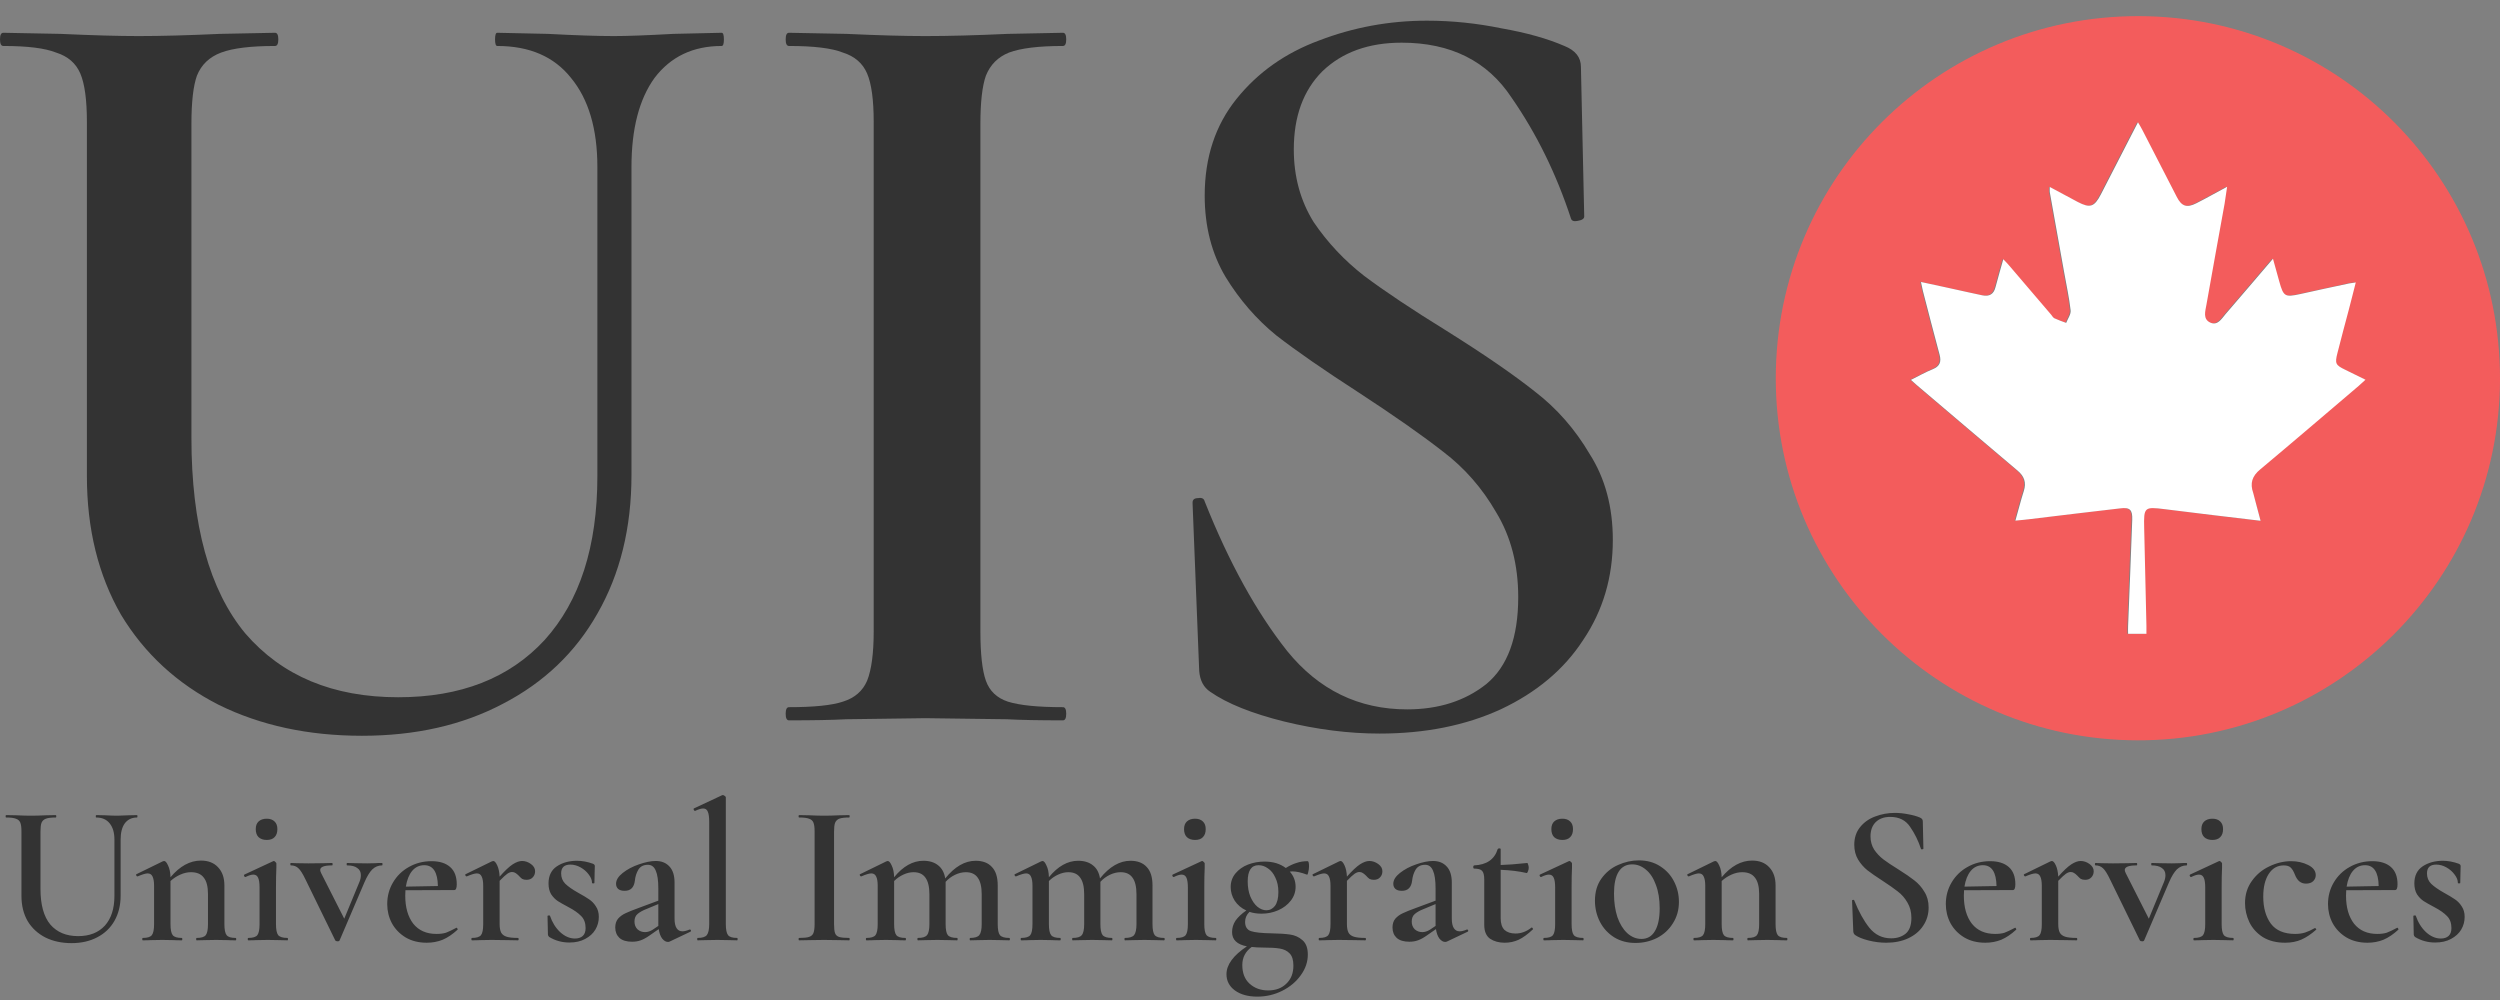
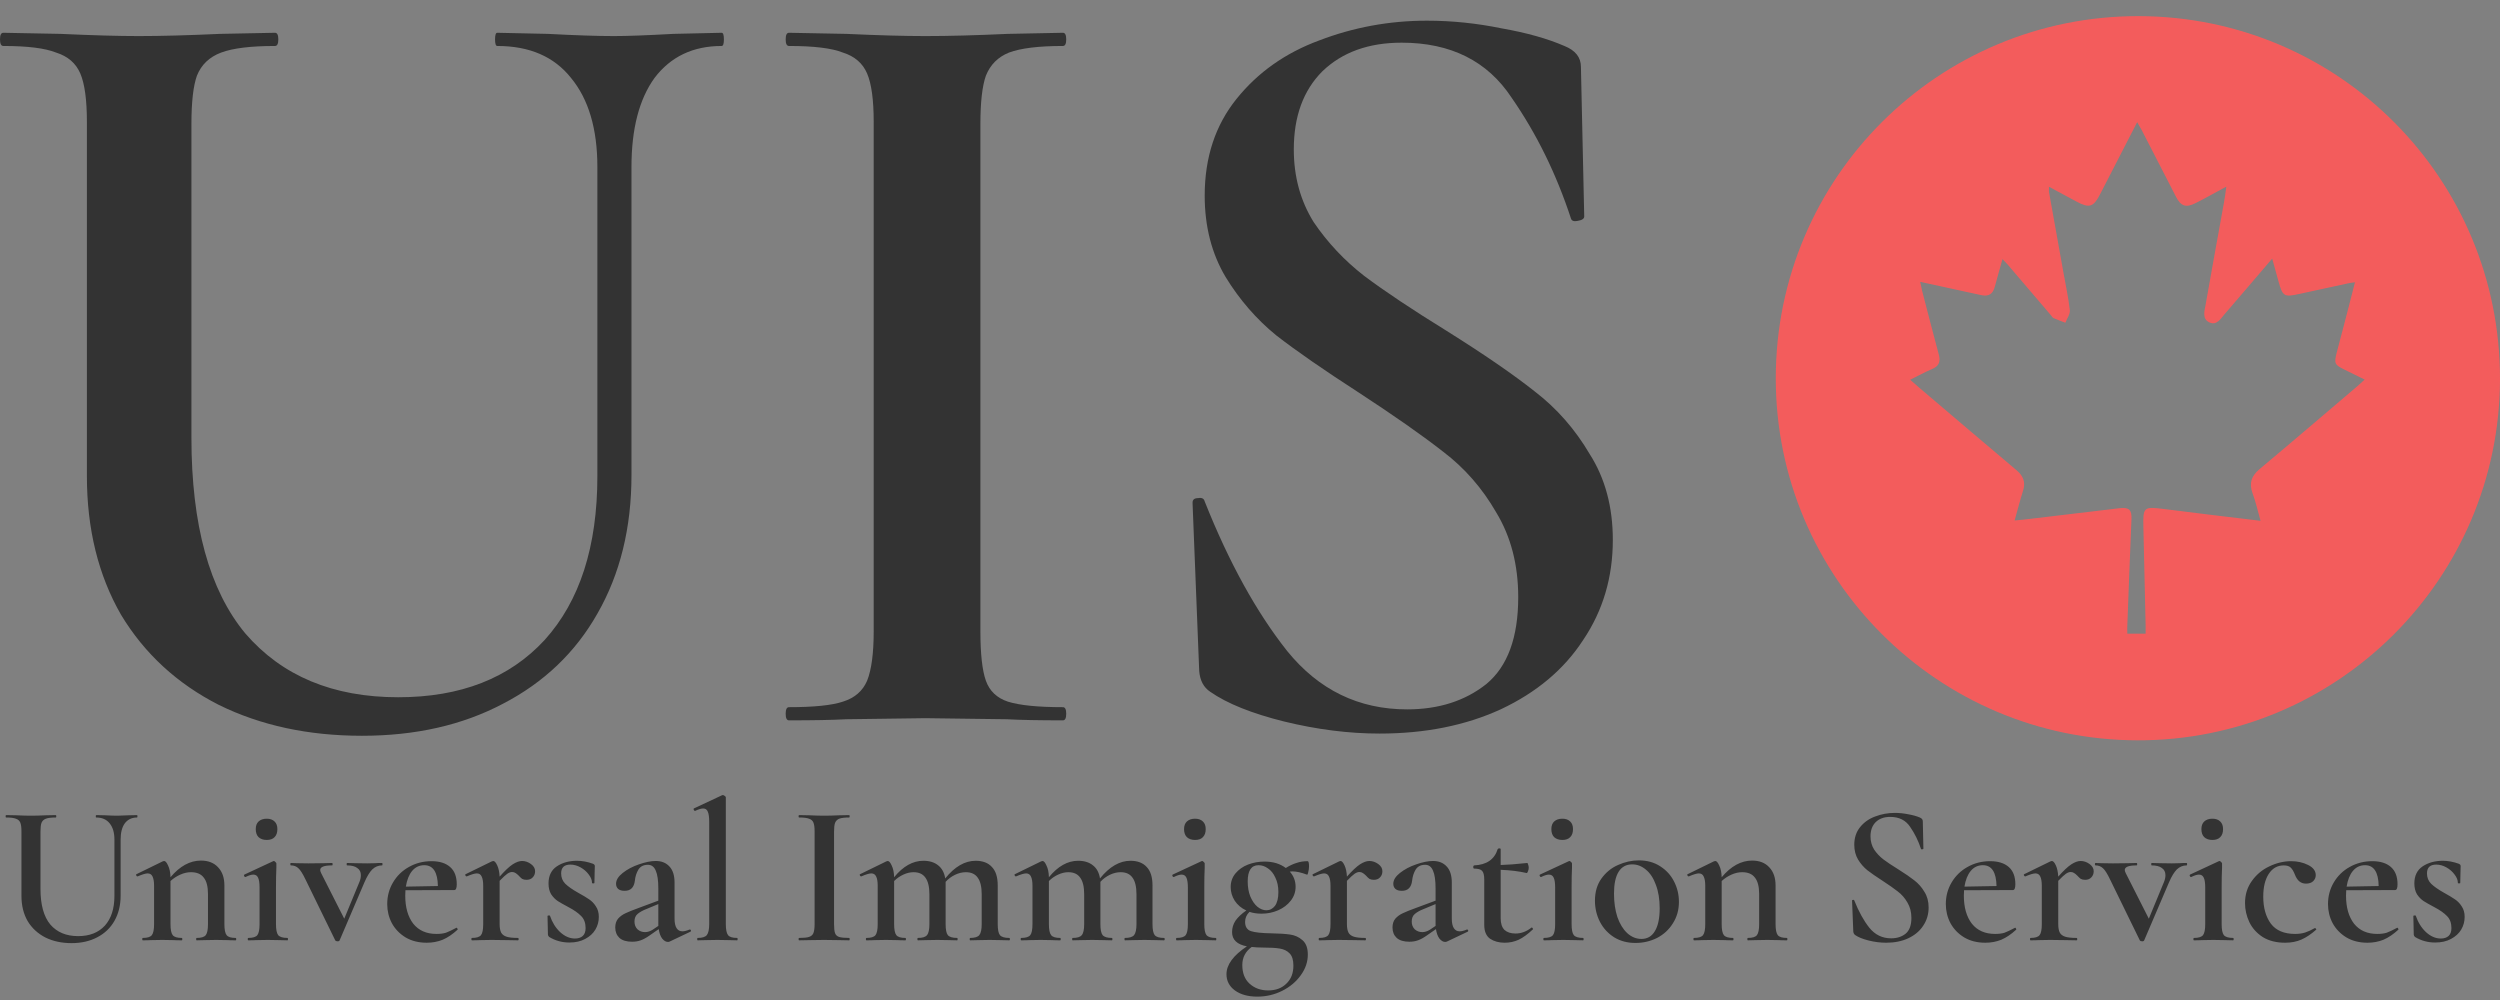
<svg xmlns="http://www.w3.org/2000/svg" width="100" height="40" viewBox="0 0 100 40" fill="none">
  <rect x="0" y="0" width="100" height="40" fill="#808080" stroke="none" />
  <path d="M23.895 6.68C23.895 5.154 23.543 3.966 22.839 3.115C22.164 2.265 21.181 1.839 19.89 1.839C19.832 1.839 19.802 1.751 19.802 1.575C19.802 1.399 19.832 1.311 19.89 1.311L21.915 1.355C23.029 1.414 23.91 1.443 24.555 1.443C25.083 1.443 25.875 1.414 26.931 1.355L28.867 1.311C28.926 1.311 28.956 1.399 28.956 1.575C28.956 1.751 28.926 1.839 28.867 1.839C27.723 1.839 26.829 2.265 26.183 3.115C25.567 3.966 25.259 5.154 25.259 6.68V19.001C25.259 21.114 24.804 22.962 23.895 24.546C23.015 26.101 21.753 27.304 20.11 28.154C18.497 29.005 16.619 29.431 14.478 29.431C12.336 29.431 10.429 29.02 8.757 28.198C7.085 27.348 5.779 26.145 4.841 24.59C3.931 23.006 3.476 21.158 3.476 19.045V4.876C3.476 3.996 3.388 3.35 3.212 2.939C3.036 2.529 2.714 2.25 2.244 2.103C1.804 1.927 1.1 1.839 0.132 1.839C0.044 1.839 0 1.751 0 1.575C0 1.399 0.044 1.311 0.132 1.311L2.42 1.355C3.711 1.414 4.753 1.443 5.545 1.443C6.425 1.443 7.51 1.414 8.801 1.355L11.001 1.311C11.089 1.311 11.133 1.399 11.133 1.575C11.133 1.751 11.089 1.839 11.001 1.839C10.033 1.839 9.314 1.927 8.845 2.103C8.376 2.279 8.053 2.587 7.877 3.027C7.73 3.438 7.657 4.084 7.657 4.964V17.505C7.657 20.996 8.376 23.607 9.813 25.338C11.28 27.04 13.319 27.89 15.93 27.89C18.424 27.89 20.375 27.128 21.783 25.602C23.191 24.047 23.895 21.862 23.895 19.045V6.68Z" fill="#333333" />
  <path d="M39.216 25.25C39.216 26.16 39.29 26.82 39.436 27.23C39.583 27.641 39.876 27.92 40.316 28.066C40.786 28.213 41.519 28.287 42.517 28.287C42.605 28.287 42.649 28.375 42.649 28.55C42.649 28.727 42.605 28.814 42.517 28.814C41.578 28.814 40.83 28.8 40.272 28.77L37.016 28.727L33.848 28.77C33.29 28.8 32.528 28.814 31.559 28.814C31.471 28.814 31.427 28.727 31.427 28.55C31.427 28.375 31.471 28.287 31.559 28.287C32.557 28.287 33.276 28.213 33.716 28.066C34.185 27.92 34.508 27.641 34.684 27.23C34.86 26.79 34.948 26.13 34.948 25.25V4.876C34.948 3.996 34.86 3.35 34.684 2.939C34.508 2.529 34.185 2.25 33.716 2.103C33.276 1.927 32.557 1.839 31.559 1.839C31.471 1.839 31.427 1.751 31.427 1.575C31.427 1.399 31.471 1.311 31.559 1.311L33.848 1.355C35.139 1.414 36.195 1.443 37.016 1.443C37.925 1.443 39.026 1.414 40.316 1.355L42.517 1.311C42.605 1.311 42.649 1.399 42.649 1.575C42.649 1.751 42.605 1.839 42.517 1.839C41.549 1.839 40.83 1.927 40.36 2.103C39.92 2.279 39.612 2.587 39.436 3.027C39.29 3.438 39.216 4.084 39.216 4.964V25.25Z" fill="#333333" />
  <path d="M51.752 5.976C51.752 7.061 52.016 8.029 52.544 8.88C53.101 9.702 53.776 10.42 54.568 11.036C55.39 11.652 56.49 12.386 57.869 13.237C59.365 14.175 60.538 14.982 61.389 15.657C62.269 16.332 63.003 17.168 63.589 18.165C64.206 19.133 64.513 20.277 64.513 21.598C64.513 23.094 64.117 24.429 63.325 25.602C62.563 26.776 61.462 27.7 60.025 28.375C58.617 29.02 57.003 29.343 55.184 29.343C53.952 29.343 52.676 29.181 51.356 28.858C50.065 28.536 49.082 28.14 48.407 27.67C48.144 27.494 47.997 27.216 47.968 26.834L47.703 20.145V20.102C47.703 19.984 47.777 19.925 47.923 19.925C48.07 19.896 48.158 19.94 48.188 20.058C49.156 22.492 50.256 24.487 51.488 26.042C52.749 27.597 54.348 28.375 56.285 28.375C57.546 28.375 58.602 28.037 59.453 27.362C60.304 26.658 60.729 25.5 60.729 23.886C60.729 22.595 60.436 21.466 59.849 20.497C59.291 19.529 58.587 18.723 57.737 18.077C56.915 17.432 55.786 16.64 54.348 15.701C52.94 14.791 51.84 14.029 51.048 13.413C50.256 12.767 49.581 11.99 49.024 11.08C48.466 10.142 48.188 9.056 48.188 7.824C48.188 6.298 48.613 5.008 49.464 3.952C50.314 2.895 51.415 2.118 52.764 1.619C54.143 1.091 55.58 0.827 57.077 0.827C58.074 0.827 59.072 0.93 60.069 1.135C61.066 1.311 61.903 1.546 62.577 1.839C63.017 2.015 63.237 2.294 63.237 2.675L63.369 8.66C63.369 8.748 63.281 8.807 63.105 8.836C62.959 8.865 62.871 8.836 62.841 8.748C62.255 6.959 61.462 5.345 60.465 3.908C59.497 2.441 58.03 1.707 56.065 1.707C54.744 1.707 53.688 2.089 52.896 2.851C52.133 3.614 51.752 4.656 51.752 5.976Z" fill="#333333" />
  <path d="M85.506 29.613C77.508 29.601 71.019 23.099 71.031 15.113C71.044 7.096 77.546 0.626 85.564 0.645C93.568 0.67 100.013 7.153 100 15.171C99.981 23.156 93.486 29.626 85.506 29.613ZM90.422 20.832C90.308 20.424 90.225 20.061 90.098 19.717C89.957 19.323 90.059 19.036 90.378 18.768C91.696 17.667 93.001 16.546 94.313 15.432C94.396 15.361 94.479 15.285 94.587 15.183C94.288 15.037 94.033 14.909 93.772 14.782C93.39 14.597 93.358 14.534 93.466 14.113C93.613 13.54 93.772 12.967 93.918 12.388C94.008 12.031 94.097 11.681 94.199 11.292C94.078 11.311 94.008 11.311 93.938 11.331C93.282 11.471 92.632 11.611 91.976 11.757C91.359 11.891 91.308 11.865 91.136 11.241C91.059 10.961 90.983 10.687 90.887 10.344C90.219 11.127 89.607 11.846 88.99 12.56C88.83 12.744 88.671 13.031 88.378 12.897C88.073 12.757 88.181 12.432 88.225 12.184C88.461 10.834 88.709 9.49 88.951 8.146C88.99 7.943 89.015 7.739 89.053 7.465C88.601 7.707 88.213 7.93 87.818 8.127C87.442 8.318 87.232 8.248 87.041 7.873C86.582 6.987 86.13 6.096 85.672 5.211C85.621 5.115 85.564 5.02 85.487 4.886C84.971 5.886 84.487 6.828 84.003 7.771C83.742 8.28 83.577 8.338 83.074 8.07C82.711 7.879 82.354 7.682 81.959 7.471C81.959 7.573 81.953 7.624 81.959 7.675C82.15 8.739 82.341 9.802 82.532 10.872C82.621 11.382 82.736 11.891 82.793 12.407C82.812 12.566 82.679 12.738 82.615 12.91C82.456 12.846 82.297 12.795 82.144 12.725C82.093 12.7 82.061 12.63 82.016 12.585C81.456 11.929 80.902 11.28 80.342 10.624C80.278 10.547 80.202 10.477 80.1 10.363C79.985 10.777 79.883 11.127 79.788 11.483C79.711 11.764 79.539 11.865 79.266 11.808C79.087 11.77 78.915 11.732 78.737 11.694C78.113 11.56 77.482 11.42 76.807 11.273C76.839 11.426 76.858 11.528 76.884 11.63C77.107 12.483 77.323 13.336 77.552 14.183C77.629 14.47 77.559 14.648 77.279 14.763C76.992 14.884 76.725 15.037 76.406 15.19C76.578 15.336 76.699 15.444 76.814 15.546C78.1 16.642 79.386 17.73 80.673 18.819C80.94 19.049 81.029 19.297 80.921 19.634C80.8 20.01 80.705 20.399 80.584 20.819C80.826 20.794 81.017 20.781 81.201 20.755C82.392 20.615 83.583 20.469 84.774 20.329C85.169 20.284 85.277 20.392 85.258 20.781C85.201 22.201 85.143 23.621 85.092 25.041C85.086 25.143 85.092 25.245 85.092 25.347C85.353 25.347 85.57 25.347 85.825 25.347C85.825 25.226 85.825 25.124 85.825 25.022C85.793 23.716 85.767 22.411 85.736 21.106C85.716 20.278 85.742 20.259 86.557 20.36C87.843 20.526 89.091 20.672 90.422 20.832Z" fill="#F35C5C" />
-   <path d="M90.423 20.831C89.092 20.672 87.837 20.526 86.589 20.367C85.774 20.265 85.748 20.284 85.767 21.112C85.799 22.417 85.831 23.723 85.857 25.028C85.857 25.13 85.857 25.232 85.857 25.353C85.602 25.353 85.385 25.353 85.124 25.353C85.124 25.251 85.118 25.149 85.124 25.047C85.182 23.627 85.239 22.207 85.29 20.787C85.303 20.392 85.201 20.284 84.806 20.335C83.615 20.468 82.424 20.621 81.233 20.761C81.049 20.787 80.858 20.8 80.616 20.825C80.737 20.405 80.832 20.016 80.953 19.641C81.061 19.303 80.972 19.048 80.705 18.826C79.412 17.737 78.132 16.641 76.846 15.552C76.725 15.45 76.604 15.348 76.438 15.196C76.757 15.037 77.024 14.884 77.311 14.769C77.591 14.654 77.661 14.476 77.585 14.19C77.355 13.343 77.139 12.489 76.916 11.636C76.89 11.534 76.871 11.438 76.839 11.279C77.514 11.426 78.145 11.559 78.769 11.7C78.947 11.738 79.119 11.776 79.297 11.814C79.571 11.871 79.75 11.77 79.82 11.489C79.915 11.133 80.017 10.776 80.132 10.369C80.234 10.477 80.31 10.553 80.374 10.63C80.934 11.286 81.488 11.935 82.049 12.591C82.087 12.642 82.125 12.706 82.176 12.731C82.329 12.801 82.488 12.859 82.647 12.916C82.711 12.75 82.845 12.572 82.826 12.413C82.768 11.897 82.653 11.388 82.564 10.878C82.373 9.815 82.182 8.751 81.991 7.681C81.985 7.63 81.991 7.579 81.991 7.478C82.38 7.688 82.743 7.885 83.106 8.076C83.602 8.337 83.774 8.28 84.035 7.777C84.519 6.834 85.003 5.892 85.519 4.892C85.596 5.026 85.659 5.121 85.704 5.217C86.162 6.102 86.615 6.994 87.073 7.879C87.264 8.254 87.474 8.325 87.85 8.133C88.245 7.936 88.627 7.713 89.085 7.471C89.041 7.745 89.015 7.949 88.983 8.153C88.741 9.496 88.493 10.846 88.257 12.19C88.213 12.445 88.105 12.763 88.41 12.903C88.703 13.037 88.862 12.757 89.022 12.566C89.639 11.852 90.251 11.133 90.919 10.35C91.015 10.687 91.091 10.967 91.168 11.248C91.34 11.865 91.391 11.897 92.008 11.763C92.658 11.617 93.314 11.477 93.97 11.337C94.04 11.324 94.11 11.318 94.231 11.298C94.129 11.687 94.046 12.043 93.951 12.394C93.798 12.967 93.645 13.54 93.498 14.12C93.39 14.54 93.422 14.604 93.804 14.788C94.059 14.915 94.314 15.043 94.619 15.189C94.505 15.291 94.428 15.368 94.345 15.438C93.034 16.552 91.728 17.673 90.41 18.775C90.085 19.042 89.99 19.329 90.13 19.723C90.225 20.061 90.308 20.424 90.423 20.831Z" fill="white" />
  <path d="M4.577 33.582C4.577 33.304 4.513 33.087 4.384 32.932C4.261 32.778 4.082 32.7 3.847 32.7C3.837 32.7 3.831 32.684 3.831 32.652C3.831 32.62 3.837 32.604 3.847 32.604L4.216 32.612C4.419 32.623 4.579 32.628 4.697 32.628C4.793 32.628 4.937 32.623 5.13 32.612L5.482 32.604C5.493 32.604 5.498 32.62 5.498 32.652C5.498 32.684 5.493 32.7 5.482 32.7C5.274 32.7 5.111 32.778 4.993 32.932C4.881 33.087 4.825 33.304 4.825 33.582V35.826C4.825 36.211 4.742 36.547 4.577 36.836C4.416 37.119 4.187 37.338 3.887 37.493C3.593 37.648 3.251 37.725 2.861 37.725C2.471 37.725 2.124 37.651 1.819 37.501C1.515 37.346 1.277 37.127 1.106 36.844C0.94 36.555 0.858 36.219 0.858 35.834V33.253C0.858 33.093 0.842 32.975 0.81 32.9C0.777 32.826 0.719 32.775 0.633 32.748C0.553 32.716 0.425 32.7 0.248 32.7C0.232 32.7 0.224 32.684 0.224 32.652C0.224 32.62 0.232 32.604 0.248 32.604L0.665 32.612C0.9 32.623 1.09 32.628 1.234 32.628C1.395 32.628 1.592 32.623 1.827 32.612L2.228 32.604C2.244 32.604 2.252 32.62 2.252 32.652C2.252 32.684 2.244 32.7 2.228 32.7C2.052 32.7 1.921 32.716 1.835 32.748C1.75 32.78 1.691 32.836 1.659 32.916C1.632 32.991 1.619 33.109 1.619 33.269V35.553C1.619 36.189 1.75 36.665 2.012 36.98C2.279 37.29 2.65 37.445 3.126 37.445C3.58 37.445 3.935 37.306 4.192 37.028C4.448 36.745 4.577 36.347 4.577 35.834V33.582ZM9.425 37.517C9.441 37.517 9.449 37.533 9.449 37.565C9.449 37.597 9.441 37.613 9.425 37.613C9.291 37.613 9.187 37.611 9.112 37.605L8.647 37.597L8.19 37.605C8.11 37.611 8.003 37.613 7.87 37.613C7.854 37.613 7.846 37.597 7.846 37.565C7.846 37.533 7.854 37.517 7.87 37.517C8.052 37.517 8.172 37.48 8.231 37.405C8.289 37.33 8.319 37.183 8.319 36.964V35.762C8.319 35.463 8.263 35.243 8.15 35.105C8.044 34.96 7.873 34.888 7.637 34.888C7.498 34.888 7.357 34.92 7.213 34.984C7.068 35.048 6.937 35.134 6.82 35.241V36.964C6.82 37.183 6.849 37.33 6.908 37.405C6.967 37.48 7.087 37.517 7.269 37.517C7.285 37.517 7.293 37.533 7.293 37.565C7.293 37.597 7.285 37.613 7.269 37.613C7.135 37.613 7.031 37.611 6.956 37.605L6.491 37.597L6.026 37.605C5.952 37.611 5.847 37.613 5.714 37.613C5.698 37.613 5.69 37.597 5.69 37.565C5.69 37.533 5.698 37.517 5.714 37.517C5.895 37.517 6.016 37.48 6.074 37.405C6.133 37.33 6.163 37.183 6.163 36.964V35.433C6.163 35.262 6.141 35.137 6.099 35.056C6.061 34.976 5.997 34.936 5.906 34.936C5.826 34.936 5.692 34.976 5.505 35.056H5.497C5.476 35.056 5.46 35.043 5.449 35.016C5.439 34.99 5.441 34.974 5.457 34.968L6.507 34.455C6.539 34.445 6.558 34.439 6.563 34.439C6.617 34.439 6.67 34.501 6.724 34.624C6.782 34.741 6.815 34.896 6.82 35.089C7.194 34.645 7.6 34.423 8.038 34.423C8.332 34.423 8.562 34.514 8.727 34.696C8.893 34.872 8.976 35.113 8.976 35.417V36.964C8.976 37.183 9.005 37.33 9.064 37.405C9.123 37.48 9.243 37.517 9.425 37.517ZM10.671 33.598C10.532 33.598 10.422 33.56 10.342 33.486C10.267 33.411 10.23 33.304 10.23 33.165C10.23 33.031 10.267 32.93 10.342 32.86C10.422 32.785 10.532 32.748 10.671 32.748C10.804 32.748 10.908 32.785 10.983 32.86C11.058 32.93 11.095 33.031 11.095 33.165C11.095 33.304 11.058 33.411 10.983 33.486C10.914 33.56 10.81 33.598 10.671 33.598ZM9.933 37.613C9.917 37.613 9.909 37.597 9.909 37.565C9.909 37.533 9.917 37.517 9.933 37.517C10.115 37.517 10.235 37.48 10.294 37.405C10.353 37.33 10.382 37.183 10.382 36.964V35.505C10.382 35.324 10.363 35.193 10.326 35.113C10.289 35.027 10.225 34.984 10.134 34.984C10.053 34.984 9.949 35.016 9.821 35.081H9.813C9.792 35.081 9.776 35.067 9.765 35.04C9.754 35.014 9.757 34.995 9.773 34.984L10.927 34.447L10.951 34.439C10.973 34.439 10.994 34.453 11.015 34.479C11.042 34.501 11.055 34.519 11.055 34.535V34.704C11.045 34.928 11.039 35.193 11.039 35.497V36.964C11.039 37.183 11.069 37.33 11.127 37.405C11.192 37.48 11.315 37.517 11.496 37.517C11.512 37.517 11.52 37.533 11.52 37.565C11.52 37.597 11.512 37.613 11.496 37.613C11.363 37.613 11.256 37.611 11.176 37.605L10.711 37.597L10.246 37.605C10.171 37.611 10.067 37.613 9.933 37.613ZM15.284 34.519C15.295 34.519 15.3 34.535 15.3 34.568C15.3 34.6 15.295 34.616 15.284 34.616C15.135 34.616 15.004 34.669 14.892 34.776C14.785 34.883 14.681 35.054 14.579 35.289L13.585 37.613C13.575 37.64 13.548 37.653 13.505 37.653C13.457 37.653 13.425 37.64 13.409 37.613L12.223 35.185C12.11 34.95 12.014 34.797 11.934 34.728C11.854 34.653 11.755 34.616 11.637 34.616C11.621 34.616 11.613 34.6 11.613 34.568C11.613 34.535 11.621 34.519 11.637 34.519C11.734 34.519 11.811 34.522 11.87 34.528L12.335 34.535L12.928 34.528C13.013 34.522 13.131 34.519 13.281 34.519C13.297 34.519 13.305 34.535 13.305 34.568C13.305 34.6 13.297 34.616 13.281 34.616C12.965 34.616 12.808 34.677 12.808 34.8C12.808 34.832 12.821 34.875 12.848 34.928L13.77 36.748L14.379 35.273C14.416 35.182 14.435 35.094 14.435 35.008C14.435 34.88 14.387 34.784 14.29 34.72C14.2 34.65 14.063 34.616 13.882 34.616C13.871 34.616 13.866 34.6 13.866 34.568C13.866 34.535 13.871 34.519 13.882 34.519C14.026 34.519 14.136 34.522 14.21 34.528L14.691 34.535L15.004 34.528C15.063 34.522 15.156 34.519 15.284 34.519ZM18.262 37.108C18.273 37.108 18.283 37.119 18.294 37.14C18.31 37.162 18.313 37.178 18.302 37.188C18.104 37.37 17.907 37.504 17.709 37.589C17.511 37.669 17.297 37.709 17.067 37.709C16.742 37.709 16.458 37.637 16.218 37.493C15.983 37.349 15.801 37.159 15.673 36.924C15.55 36.689 15.489 36.435 15.489 36.163C15.489 35.847 15.566 35.559 15.721 35.297C15.876 35.035 16.087 34.829 16.354 34.68C16.627 34.525 16.929 34.447 17.26 34.447C17.581 34.447 17.829 34.525 18.005 34.68C18.182 34.835 18.27 35.065 18.27 35.369C18.27 35.524 18.238 35.602 18.174 35.602L16.218 35.609C16.213 35.658 16.21 35.73 16.21 35.826C16.21 36.296 16.317 36.67 16.53 36.948C16.75 37.221 17.059 37.357 17.46 37.357C17.61 37.357 17.735 37.341 17.837 37.309C17.939 37.271 18.075 37.207 18.246 37.116L18.262 37.108ZM16.971 34.608C16.774 34.608 16.611 34.685 16.482 34.84C16.36 34.99 16.277 35.198 16.234 35.465L17.516 35.441C17.506 34.886 17.324 34.608 16.971 34.608ZM20.883 34.439C21.006 34.439 21.123 34.479 21.236 34.559C21.348 34.64 21.404 34.736 21.404 34.848C21.404 34.95 21.372 35.032 21.308 35.096C21.249 35.161 21.166 35.193 21.059 35.193C20.99 35.193 20.931 35.179 20.883 35.153C20.84 35.121 20.795 35.078 20.747 35.024C20.699 34.976 20.656 34.942 20.619 34.92C20.581 34.894 20.536 34.88 20.482 34.88C20.424 34.88 20.359 34.904 20.29 34.952C20.226 34.995 20.124 35.089 19.985 35.233V36.964C19.985 37.114 20.007 37.229 20.049 37.309C20.092 37.383 20.164 37.437 20.266 37.469C20.367 37.501 20.517 37.517 20.715 37.517C20.736 37.517 20.747 37.533 20.747 37.565C20.747 37.597 20.736 37.613 20.715 37.613C20.538 37.613 20.397 37.611 20.29 37.605L19.657 37.597L19.192 37.605C19.117 37.611 19.013 37.613 18.879 37.613C18.863 37.613 18.855 37.597 18.855 37.565C18.855 37.533 18.863 37.517 18.879 37.517C19.061 37.517 19.181 37.48 19.24 37.405C19.299 37.33 19.328 37.183 19.328 36.964V35.433C19.328 35.262 19.307 35.137 19.264 35.056C19.227 34.976 19.163 34.936 19.072 34.936C18.991 34.936 18.858 34.976 18.671 35.056H18.663C18.642 35.056 18.625 35.043 18.615 35.016C18.604 34.99 18.607 34.974 18.623 34.968L19.673 34.455C19.705 34.445 19.724 34.439 19.729 34.439C19.782 34.439 19.836 34.498 19.889 34.616C19.943 34.728 19.975 34.877 19.985 35.065C20.194 34.829 20.367 34.666 20.506 34.575C20.645 34.485 20.771 34.439 20.883 34.439ZM22.446 34.936C22.446 35.102 22.502 35.241 22.614 35.353C22.732 35.465 22.9 35.583 23.119 35.706C23.312 35.812 23.459 35.901 23.56 35.97C23.667 36.04 23.758 36.133 23.833 36.251C23.913 36.368 23.953 36.51 23.953 36.675C23.953 36.857 23.908 37.026 23.817 37.181C23.726 37.335 23.59 37.461 23.408 37.557C23.232 37.653 23.021 37.701 22.775 37.701C22.481 37.701 22.211 37.627 21.965 37.477C21.933 37.445 21.917 37.413 21.917 37.381L21.901 36.643C21.901 36.627 21.915 36.619 21.941 36.619C21.973 36.614 21.992 36.617 21.997 36.627C22.088 36.895 22.224 37.114 22.406 37.285C22.593 37.456 22.791 37.541 22.999 37.541C23.133 37.541 23.237 37.506 23.312 37.437C23.387 37.367 23.424 37.263 23.424 37.124C23.424 36.921 23.365 36.761 23.248 36.643C23.13 36.521 22.959 36.4 22.735 36.283C22.553 36.187 22.412 36.106 22.31 36.042C22.208 35.973 22.12 35.882 22.045 35.77C21.976 35.652 21.941 35.508 21.941 35.337C21.941 35.032 22.051 34.805 22.27 34.656C22.494 34.506 22.764 34.431 23.079 34.431C23.288 34.431 23.502 34.471 23.721 34.551C23.769 34.573 23.793 34.602 23.793 34.64C23.793 34.763 23.79 34.859 23.785 34.928L23.777 35.313C23.777 35.329 23.761 35.337 23.729 35.337C23.697 35.337 23.68 35.329 23.68 35.313C23.68 35.206 23.638 35.096 23.552 34.984C23.467 34.867 23.357 34.771 23.224 34.696C23.09 34.621 22.954 34.584 22.815 34.584C22.569 34.584 22.446 34.701 22.446 34.936ZM27.599 37.181C27.621 37.181 27.634 37.194 27.639 37.221C27.645 37.242 27.637 37.258 27.615 37.269L26.79 37.661C26.768 37.672 26.744 37.677 26.718 37.677C26.637 37.677 26.56 37.632 26.485 37.541C26.416 37.445 26.37 37.319 26.349 37.164L25.98 37.421C25.852 37.512 25.734 37.576 25.628 37.613C25.526 37.651 25.411 37.669 25.283 37.669C25.064 37.669 24.895 37.619 24.778 37.517C24.666 37.41 24.61 37.271 24.61 37.1C24.61 36.956 24.647 36.839 24.722 36.748C24.802 36.657 24.901 36.585 25.018 36.531C25.141 36.472 25.32 36.4 25.555 36.315L26.333 36.026V35.545C26.333 35.214 26.298 34.974 26.229 34.824C26.165 34.669 26.06 34.592 25.916 34.592C25.74 34.592 25.611 34.658 25.531 34.792C25.456 34.92 25.411 35.065 25.395 35.225C25.363 35.497 25.227 35.633 24.986 35.633C24.869 35.633 24.781 35.607 24.722 35.553C24.668 35.5 24.642 35.433 24.642 35.353C24.642 35.203 24.73 35.059 24.906 34.92C25.088 34.776 25.304 34.661 25.555 34.575C25.812 34.485 26.036 34.439 26.229 34.439C26.458 34.439 26.64 34.511 26.774 34.656C26.913 34.8 26.982 35.016 26.982 35.305V36.748C26.982 36.913 27.009 37.039 27.062 37.124C27.116 37.21 27.193 37.253 27.295 37.253C27.375 37.253 27.471 37.229 27.583 37.181H27.599ZM26.333 37.036V36.956V36.163L25.852 36.363C25.713 36.416 25.598 36.48 25.507 36.555C25.422 36.625 25.379 36.726 25.379 36.86C25.379 36.988 25.419 37.092 25.499 37.172C25.585 37.247 25.686 37.285 25.804 37.285C25.9 37.285 26.002 37.253 26.108 37.188L26.333 37.036ZM27.911 37.613C27.895 37.613 27.887 37.597 27.887 37.565C27.887 37.533 27.895 37.517 27.911 37.517C28.087 37.517 28.208 37.48 28.272 37.405C28.336 37.325 28.368 37.178 28.368 36.964V32.868C28.368 32.681 28.349 32.548 28.312 32.468C28.28 32.382 28.218 32.339 28.128 32.339C28.047 32.339 27.941 32.371 27.807 32.435H27.799C27.778 32.435 27.762 32.422 27.751 32.395C27.74 32.369 27.74 32.35 27.751 32.339L28.881 31.81L28.913 31.802C28.934 31.802 28.959 31.813 28.985 31.834C29.017 31.856 29.033 31.874 29.033 31.89V36.964C29.033 37.183 29.063 37.33 29.122 37.405C29.18 37.48 29.3 37.517 29.482 37.517C29.498 37.517 29.506 37.533 29.506 37.565C29.506 37.597 29.498 37.613 29.482 37.613C29.354 37.613 29.25 37.611 29.17 37.605L28.697 37.597L28.232 37.605C28.152 37.611 28.045 37.613 27.911 37.613ZM33.362 36.964C33.362 37.13 33.375 37.25 33.402 37.325C33.428 37.4 33.482 37.45 33.562 37.477C33.648 37.504 33.781 37.517 33.963 37.517C33.979 37.517 33.987 37.533 33.987 37.565C33.987 37.597 33.979 37.613 33.963 37.613C33.792 37.613 33.656 37.611 33.554 37.605L32.961 37.597L32.384 37.605C32.282 37.611 32.143 37.613 31.967 37.613C31.951 37.613 31.943 37.597 31.943 37.565C31.943 37.533 31.951 37.517 31.967 37.517C32.149 37.517 32.28 37.504 32.36 37.477C32.445 37.45 32.504 37.4 32.536 37.325C32.568 37.245 32.584 37.124 32.584 36.964V33.253C32.584 33.093 32.568 32.975 32.536 32.9C32.504 32.826 32.445 32.775 32.36 32.748C32.28 32.716 32.149 32.7 31.967 32.7C31.951 32.7 31.943 32.684 31.943 32.652C31.943 32.62 31.951 32.604 31.967 32.604L32.384 32.612C32.619 32.623 32.811 32.628 32.961 32.628C33.127 32.628 33.327 32.623 33.562 32.612L33.963 32.604C33.979 32.604 33.987 32.62 33.987 32.652C33.987 32.684 33.979 32.7 33.963 32.7C33.786 32.7 33.656 32.716 33.57 32.748C33.49 32.78 33.434 32.836 33.402 32.916C33.375 32.991 33.362 33.109 33.362 33.269V36.964ZM40.366 37.517C40.387 37.517 40.398 37.533 40.398 37.565C40.398 37.597 40.387 37.613 40.366 37.613C40.232 37.613 40.125 37.611 40.045 37.605L39.588 37.597L39.132 37.605C39.051 37.611 38.944 37.613 38.811 37.613C38.795 37.613 38.787 37.597 38.787 37.565C38.787 37.533 38.795 37.517 38.811 37.517C38.987 37.517 39.108 37.48 39.172 37.405C39.236 37.325 39.268 37.178 39.268 36.964V35.77C39.268 35.471 39.214 35.249 39.108 35.105C39.006 34.96 38.848 34.888 38.635 34.888C38.49 34.888 38.346 34.923 38.202 34.992C38.057 35.062 37.932 35.155 37.825 35.273V35.353V36.964C37.825 37.183 37.854 37.33 37.913 37.405C37.977 37.48 38.1 37.517 38.282 37.517C38.298 37.517 38.306 37.533 38.306 37.565C38.306 37.597 38.298 37.613 38.282 37.613C38.148 37.613 38.041 37.611 37.961 37.605L37.496 37.597L37.04 37.605C36.959 37.611 36.853 37.613 36.719 37.613C36.703 37.613 36.695 37.597 36.695 37.565C36.695 37.533 36.703 37.517 36.719 37.517C36.901 37.517 37.021 37.48 37.08 37.405C37.144 37.33 37.176 37.183 37.176 36.964V35.77C37.176 35.471 37.122 35.249 37.016 35.105C36.914 34.96 36.756 34.888 36.543 34.888C36.409 34.888 36.273 34.92 36.134 34.984C35.995 35.048 35.872 35.134 35.765 35.241V36.964C35.765 37.183 35.795 37.33 35.853 37.405C35.912 37.48 36.032 37.517 36.214 37.517C36.23 37.517 36.238 37.533 36.238 37.565C36.238 37.597 36.23 37.613 36.214 37.613C36.08 37.613 35.976 37.611 35.901 37.605L35.437 37.597L34.972 37.605C34.897 37.611 34.793 37.613 34.659 37.613C34.643 37.613 34.635 37.597 34.635 37.565C34.635 37.533 34.643 37.517 34.659 37.517C34.841 37.517 34.961 37.48 35.02 37.405C35.078 37.33 35.108 37.183 35.108 36.964V35.433C35.108 35.262 35.087 35.137 35.044 35.056C35.006 34.976 34.942 34.936 34.851 34.936C34.771 34.936 34.638 34.976 34.451 35.056H34.443C34.421 35.056 34.405 35.043 34.395 35.016C34.384 34.99 34.387 34.974 34.403 34.968L35.453 34.455C35.485 34.445 35.503 34.439 35.509 34.439C35.562 34.439 35.616 34.501 35.669 34.624C35.728 34.741 35.76 34.896 35.765 35.089C36.123 34.65 36.513 34.431 36.935 34.431C37.181 34.431 37.379 34.493 37.529 34.616C37.678 34.733 37.772 34.907 37.809 35.137C38.188 34.666 38.594 34.431 39.027 34.431C39.31 34.431 39.527 34.514 39.677 34.68C39.831 34.84 39.909 35.086 39.909 35.417V36.964C39.909 37.183 39.938 37.33 39.997 37.405C40.061 37.48 40.184 37.517 40.366 37.517ZM46.557 37.517C46.579 37.517 46.589 37.533 46.589 37.565C46.589 37.597 46.579 37.613 46.557 37.613C46.424 37.613 46.317 37.611 46.237 37.605L45.78 37.597L45.323 37.605C45.243 37.611 45.136 37.613 45.002 37.613C44.986 37.613 44.978 37.597 44.978 37.565C44.978 37.533 44.986 37.517 45.002 37.517C45.179 37.517 45.299 37.48 45.363 37.405C45.427 37.325 45.459 37.178 45.459 36.964V35.77C45.459 35.471 45.406 35.249 45.299 35.105C45.197 34.96 45.04 34.888 44.826 34.888C44.682 34.888 44.537 34.923 44.393 34.992C44.249 35.062 44.123 35.155 44.016 35.273V35.353V36.964C44.016 37.183 44.046 37.33 44.105 37.405C44.169 37.48 44.292 37.517 44.473 37.517C44.489 37.517 44.497 37.533 44.497 37.565C44.497 37.597 44.489 37.613 44.473 37.613C44.34 37.613 44.233 37.611 44.153 37.605L43.688 37.597L43.231 37.605C43.151 37.611 43.044 37.613 42.91 37.613C42.894 37.613 42.886 37.597 42.886 37.565C42.886 37.533 42.894 37.517 42.91 37.517C43.092 37.517 43.212 37.48 43.271 37.405C43.335 37.33 43.367 37.183 43.367 36.964V35.77C43.367 35.471 43.314 35.249 43.207 35.105C43.105 34.96 42.948 34.888 42.734 34.888C42.6 34.888 42.464 34.92 42.325 34.984C42.186 35.048 42.063 35.134 41.956 35.241V36.964C41.956 37.183 41.986 37.33 42.045 37.405C42.103 37.48 42.224 37.517 42.405 37.517C42.421 37.517 42.429 37.533 42.429 37.565C42.429 37.597 42.421 37.613 42.405 37.613C42.272 37.613 42.168 37.611 42.093 37.605L41.628 37.597L41.163 37.605C41.088 37.611 40.984 37.613 40.85 37.613C40.834 37.613 40.826 37.597 40.826 37.565C40.826 37.533 40.834 37.517 40.85 37.517C41.032 37.517 41.152 37.48 41.211 37.405C41.27 37.33 41.299 37.183 41.299 36.964V35.433C41.299 35.262 41.278 35.137 41.235 35.056C41.198 34.976 41.134 34.936 41.043 34.936C40.963 34.936 40.829 34.976 40.642 35.056H40.634C40.613 35.056 40.597 35.043 40.586 35.016C40.575 34.99 40.578 34.974 40.594 34.968L41.644 34.455C41.676 34.445 41.695 34.439 41.7 34.439C41.754 34.439 41.807 34.501 41.86 34.624C41.919 34.741 41.951 34.896 41.956 35.089C42.315 34.65 42.705 34.431 43.127 34.431C43.373 34.431 43.57 34.493 43.72 34.616C43.87 34.733 43.963 34.907 44 35.137C44.38 34.666 44.786 34.431 45.219 34.431C45.502 34.431 45.718 34.514 45.868 34.68C46.023 34.84 46.1 35.086 46.1 35.417V36.964C46.1 37.183 46.13 37.33 46.188 37.405C46.253 37.48 46.376 37.517 46.557 37.517ZM47.803 33.598C47.664 33.598 47.555 33.56 47.475 33.486C47.4 33.411 47.362 33.304 47.362 33.165C47.362 33.031 47.4 32.93 47.475 32.86C47.555 32.785 47.664 32.748 47.803 32.748C47.937 32.748 48.041 32.785 48.116 32.86C48.191 32.93 48.228 33.031 48.228 33.165C48.228 33.304 48.191 33.411 48.116 33.486C48.046 33.56 47.942 33.598 47.803 33.598ZM47.066 37.613C47.05 37.613 47.042 37.597 47.042 37.565C47.042 37.533 47.05 37.517 47.066 37.517C47.248 37.517 47.368 37.48 47.427 37.405C47.485 37.33 47.515 37.183 47.515 36.964V35.505C47.515 35.324 47.496 35.193 47.459 35.113C47.421 35.027 47.357 34.984 47.266 34.984C47.186 34.984 47.082 35.016 46.954 35.081H46.946C46.924 35.081 46.908 35.067 46.898 35.04C46.887 35.014 46.89 34.995 46.906 34.984L48.06 34.447L48.084 34.439C48.105 34.439 48.127 34.453 48.148 34.479C48.175 34.501 48.188 34.519 48.188 34.535V34.704C48.177 34.928 48.172 35.193 48.172 35.497V36.964C48.172 37.183 48.201 37.33 48.26 37.405C48.324 37.48 48.447 37.517 48.629 37.517C48.645 37.517 48.653 37.533 48.653 37.565C48.653 37.597 48.645 37.613 48.629 37.613C48.495 37.613 48.388 37.611 48.308 37.605L47.843 37.597L47.379 37.605C47.304 37.611 47.2 37.613 47.066 37.613ZM50.854 37.333C51.159 37.338 51.407 37.354 51.599 37.381C51.792 37.408 51.958 37.482 52.096 37.605C52.241 37.728 52.313 37.92 52.313 38.182C52.313 38.476 52.219 38.751 52.032 39.008C51.845 39.27 51.597 39.478 51.287 39.633C50.977 39.788 50.646 39.865 50.293 39.865C49.924 39.865 49.625 39.783 49.395 39.617C49.171 39.451 49.059 39.235 49.059 38.968C49.059 38.589 49.331 38.217 49.876 37.854C49.481 37.779 49.283 37.589 49.283 37.285C49.283 37.119 49.328 36.967 49.419 36.828C49.516 36.689 49.66 36.553 49.852 36.419C49.654 36.328 49.499 36.197 49.387 36.026C49.28 35.855 49.227 35.674 49.227 35.481C49.227 35.273 49.291 35.091 49.419 34.936C49.548 34.781 49.713 34.664 49.916 34.584C50.125 34.503 50.346 34.463 50.581 34.463C50.923 34.463 51.207 34.549 51.431 34.72C51.575 34.629 51.717 34.562 51.856 34.519C51.995 34.471 52.145 34.447 52.305 34.447C52.342 34.447 52.361 34.517 52.361 34.656C52.361 34.73 52.35 34.808 52.329 34.888C52.313 34.968 52.294 35 52.273 34.984C52.048 34.899 51.856 34.856 51.696 34.856C51.648 34.856 51.613 34.859 51.591 34.864C51.746 35.035 51.824 35.238 51.824 35.473C51.824 35.676 51.76 35.861 51.632 36.026C51.503 36.192 51.335 36.32 51.127 36.411C50.918 36.502 50.696 36.547 50.461 36.547C50.285 36.547 50.125 36.523 49.98 36.475C49.863 36.587 49.804 36.721 49.804 36.876C49.804 37.068 49.882 37.191 50.036 37.245C50.197 37.298 50.469 37.327 50.854 37.333ZM50.341 34.608C50.053 34.608 49.908 34.824 49.908 35.257C49.908 35.481 49.943 35.682 50.012 35.858C50.087 36.034 50.181 36.171 50.293 36.267C50.41 36.363 50.531 36.411 50.654 36.411C50.793 36.411 50.907 36.352 50.998 36.235C51.089 36.112 51.135 35.927 51.135 35.682C51.135 35.457 51.094 35.265 51.014 35.105C50.94 34.939 50.841 34.816 50.718 34.736C50.6 34.65 50.475 34.608 50.341 34.608ZM50.726 39.617C51.03 39.617 51.273 39.526 51.455 39.345C51.642 39.168 51.736 38.928 51.736 38.623C51.736 38.399 51.685 38.236 51.583 38.134C51.487 38.033 51.356 37.969 51.191 37.942C51.03 37.915 50.801 37.902 50.501 37.902C50.352 37.902 50.208 37.894 50.069 37.878C49.817 38.059 49.692 38.3 49.692 38.599C49.692 38.92 49.788 39.168 49.98 39.345C50.178 39.526 50.427 39.617 50.726 39.617ZM54.775 34.439C54.898 34.439 55.016 34.479 55.128 34.559C55.24 34.64 55.296 34.736 55.296 34.848C55.296 34.95 55.264 35.032 55.2 35.096C55.141 35.161 55.058 35.193 54.952 35.193C54.882 35.193 54.823 35.179 54.775 35.153C54.732 35.121 54.687 35.078 54.639 35.024C54.591 34.976 54.548 34.942 54.511 34.92C54.473 34.894 54.428 34.88 54.374 34.88C54.316 34.88 54.252 34.904 54.182 34.952C54.118 34.995 54.016 35.089 53.877 35.233V36.964C53.877 37.114 53.899 37.229 53.942 37.309C53.984 37.383 54.056 37.437 54.158 37.469C54.26 37.501 54.409 37.517 54.607 37.517C54.628 37.517 54.639 37.533 54.639 37.565C54.639 37.597 54.628 37.613 54.607 37.613C54.431 37.613 54.289 37.611 54.182 37.605L53.549 37.597L53.084 37.605C53.009 37.611 52.905 37.613 52.771 37.613C52.755 37.613 52.747 37.597 52.747 37.565C52.747 37.533 52.755 37.517 52.771 37.517C52.953 37.517 53.073 37.48 53.132 37.405C53.191 37.33 53.22 37.183 53.22 36.964V35.433C53.22 35.262 53.199 35.137 53.156 35.056C53.119 34.976 53.055 34.936 52.964 34.936C52.884 34.936 52.75 34.976 52.563 35.056H52.555C52.534 35.056 52.518 35.043 52.507 35.016C52.496 34.99 52.499 34.974 52.515 34.968L53.565 34.455C53.597 34.445 53.616 34.439 53.621 34.439C53.674 34.439 53.728 34.498 53.781 34.616C53.835 34.728 53.867 34.877 53.877 35.065C54.086 34.829 54.26 34.666 54.398 34.575C54.537 34.485 54.663 34.439 54.775 34.439ZM58.689 37.181C58.711 37.181 58.724 37.194 58.729 37.221C58.735 37.242 58.727 37.258 58.705 37.269L57.88 37.661C57.858 37.672 57.834 37.677 57.807 37.677C57.727 37.677 57.65 37.632 57.575 37.541C57.506 37.445 57.46 37.319 57.439 37.164L57.07 37.421C56.942 37.512 56.824 37.576 56.718 37.613C56.616 37.651 56.501 37.669 56.373 37.669C56.154 37.669 55.985 37.619 55.868 37.517C55.756 37.41 55.7 37.271 55.7 37.1C55.7 36.956 55.737 36.839 55.812 36.748C55.892 36.657 55.991 36.585 56.108 36.531C56.231 36.472 56.41 36.4 56.645 36.315L57.423 36.026V35.545C57.423 35.214 57.388 34.974 57.319 34.824C57.255 34.669 57.15 34.592 57.006 34.592C56.83 34.592 56.702 34.658 56.621 34.792C56.547 34.92 56.501 35.065 56.485 35.225C56.453 35.497 56.317 35.633 56.076 35.633C55.959 35.633 55.871 35.607 55.812 35.553C55.758 35.5 55.732 35.433 55.732 35.353C55.732 35.203 55.82 35.059 55.996 34.92C56.178 34.776 56.394 34.661 56.645 34.575C56.902 34.485 57.126 34.439 57.319 34.439C57.548 34.439 57.73 34.511 57.864 34.656C58.003 34.8 58.072 35.016 58.072 35.305V36.748C58.072 36.913 58.099 37.039 58.152 37.124C58.206 37.21 58.283 37.253 58.385 37.253C58.465 37.253 58.561 37.229 58.673 37.181H58.689ZM57.423 37.036V36.956V36.163L56.942 36.363C56.803 36.416 56.688 36.48 56.597 36.555C56.512 36.625 56.469 36.726 56.469 36.86C56.469 36.988 56.509 37.092 56.589 37.172C56.675 37.247 56.776 37.285 56.894 37.285C56.99 37.285 57.092 37.253 57.198 37.188L57.423 37.036ZM61.27 37.1C61.285 37.1 61.299 37.111 61.309 37.132C61.326 37.154 61.326 37.17 61.309 37.181C61.112 37.367 60.925 37.504 60.748 37.589C60.572 37.669 60.385 37.709 60.187 37.709C59.958 37.709 59.763 37.656 59.602 37.549C59.447 37.437 59.37 37.253 59.37 36.996V35.185C59.37 35.008 59.34 34.891 59.282 34.832C59.228 34.773 59.121 34.744 58.961 34.744C58.956 34.744 58.948 34.739 58.937 34.728C58.932 34.712 58.929 34.696 58.929 34.68C58.929 34.664 58.932 34.65 58.937 34.64C58.948 34.624 58.956 34.616 58.961 34.616C59.463 34.594 59.779 34.378 59.907 33.966C59.918 33.945 59.939 33.934 59.971 33.934C60.008 33.934 60.027 33.945 60.027 33.966V34.6C60.278 34.594 60.634 34.568 61.093 34.519C61.104 34.519 61.114 34.541 61.125 34.584C61.141 34.621 61.149 34.664 61.149 34.712C61.149 34.76 61.139 34.808 61.117 34.856C61.101 34.904 61.082 34.925 61.061 34.92C60.762 34.851 60.417 34.808 60.027 34.792V36.732C60.027 36.94 60.078 37.095 60.179 37.197C60.286 37.293 60.433 37.341 60.62 37.341C60.845 37.341 61.056 37.263 61.253 37.108L61.27 37.1ZM62.495 33.598C62.356 33.598 62.247 33.56 62.166 33.486C62.092 33.411 62.054 33.304 62.054 33.165C62.054 33.031 62.092 32.93 62.166 32.86C62.247 32.785 62.356 32.748 62.495 32.748C62.629 32.748 62.733 32.785 62.808 32.86C62.883 32.93 62.92 33.031 62.92 33.165C62.92 33.304 62.883 33.411 62.808 33.486C62.738 33.56 62.634 33.598 62.495 33.598ZM61.758 37.613C61.742 37.613 61.734 37.597 61.734 37.565C61.734 37.533 61.742 37.517 61.758 37.517C61.939 37.517 62.06 37.48 62.118 37.405C62.177 37.33 62.206 37.183 62.206 36.964V35.505C62.206 35.324 62.188 35.193 62.15 35.113C62.113 35.027 62.049 34.984 61.958 34.984C61.878 34.984 61.774 35.016 61.645 35.081H61.638C61.616 35.081 61.6 35.067 61.589 35.04C61.579 35.014 61.581 34.995 61.597 34.984L62.752 34.447L62.776 34.439C62.797 34.439 62.818 34.453 62.84 34.479C62.867 34.501 62.88 34.519 62.88 34.535V34.704C62.869 34.928 62.864 35.193 62.864 35.497V36.964C62.864 37.183 62.893 37.33 62.952 37.405C63.016 37.48 63.139 37.517 63.321 37.517C63.337 37.517 63.345 37.533 63.345 37.565C63.345 37.597 63.337 37.613 63.321 37.613C63.187 37.613 63.08 37.611 63 37.605L62.535 37.597L62.07 37.605C61.995 37.611 61.891 37.613 61.758 37.613ZM65.418 37.718C65.097 37.718 64.814 37.643 64.568 37.493C64.322 37.338 64.132 37.132 63.999 36.876C63.865 36.614 63.798 36.331 63.798 36.026C63.798 35.679 63.884 35.385 64.055 35.145C64.231 34.899 64.453 34.717 64.72 34.6C64.993 34.477 65.271 34.415 65.554 34.415C65.88 34.415 66.163 34.493 66.403 34.648C66.649 34.803 66.836 35.008 66.965 35.265C67.093 35.516 67.157 35.786 67.157 36.074C67.157 36.395 67.077 36.681 66.916 36.932C66.761 37.183 66.55 37.378 66.283 37.517C66.016 37.651 65.728 37.718 65.418 37.718ZM65.658 37.557C65.893 37.557 66.072 37.453 66.195 37.245C66.323 37.036 66.387 36.732 66.387 36.331C66.387 35.973 66.337 35.66 66.235 35.393C66.139 35.126 66.005 34.923 65.834 34.784C65.669 34.645 65.487 34.575 65.289 34.575C65.049 34.575 64.867 34.674 64.744 34.872C64.621 35.07 64.56 35.361 64.56 35.746C64.56 36.093 64.605 36.406 64.696 36.684C64.792 36.956 64.923 37.17 65.089 37.325C65.26 37.48 65.45 37.557 65.658 37.557ZM71.472 37.517C71.488 37.517 71.496 37.533 71.496 37.565C71.496 37.597 71.488 37.613 71.472 37.613C71.338 37.613 71.234 37.611 71.159 37.605L70.694 37.597L70.237 37.605C70.157 37.611 70.05 37.613 69.917 37.613C69.901 37.613 69.893 37.597 69.893 37.565C69.893 37.533 69.901 37.517 69.917 37.517C70.098 37.517 70.219 37.48 70.277 37.405C70.336 37.33 70.366 37.183 70.366 36.964V35.762C70.366 35.463 70.309 35.243 70.197 35.105C70.09 34.96 69.919 34.888 69.684 34.888C69.545 34.888 69.404 34.92 69.26 34.984C69.115 35.048 68.984 35.134 68.867 35.241V36.964C68.867 37.183 68.896 37.33 68.955 37.405C69.014 37.48 69.134 37.517 69.316 37.517C69.332 37.517 69.34 37.533 69.34 37.565C69.34 37.597 69.332 37.613 69.316 37.613C69.182 37.613 69.078 37.611 69.003 37.605L68.538 37.597L68.073 37.605C67.998 37.611 67.894 37.613 67.761 37.613C67.745 37.613 67.737 37.597 67.737 37.565C67.737 37.533 67.745 37.517 67.761 37.517C67.942 37.517 68.063 37.48 68.121 37.405C68.18 37.33 68.21 37.183 68.21 36.964V35.433C68.21 35.262 68.188 35.137 68.145 35.056C68.108 34.976 68.044 34.936 67.953 34.936C67.873 34.936 67.739 34.976 67.552 35.056H67.544C67.523 35.056 67.507 35.043 67.496 35.016C67.486 34.99 67.488 34.974 67.504 34.968L68.554 34.455C68.586 34.445 68.605 34.439 68.61 34.439C68.664 34.439 68.717 34.501 68.771 34.624C68.829 34.741 68.861 34.896 68.867 35.089C69.241 34.645 69.647 34.423 70.085 34.423C70.379 34.423 70.609 34.514 70.774 34.696C70.94 34.872 71.023 35.113 71.023 35.417V36.964C71.023 37.183 71.052 37.33 71.111 37.405C71.17 37.48 71.29 37.517 71.472 37.517ZM74.82 33.453C74.82 33.651 74.869 33.828 74.965 33.982C75.066 34.132 75.189 34.263 75.334 34.375C75.483 34.487 75.683 34.621 75.935 34.776C76.207 34.947 76.421 35.094 76.576 35.217C76.736 35.34 76.87 35.492 76.977 35.674C77.089 35.85 77.145 36.058 77.145 36.299C77.145 36.571 77.073 36.814 76.928 37.028C76.79 37.242 76.589 37.41 76.327 37.533C76.071 37.651 75.777 37.709 75.446 37.709C75.221 37.709 74.989 37.68 74.748 37.621C74.513 37.562 74.334 37.49 74.211 37.405C74.163 37.373 74.136 37.322 74.131 37.253L74.083 36.034V36.026C74.083 36.005 74.097 35.994 74.123 35.994C74.15 35.989 74.166 35.997 74.171 36.018C74.348 36.462 74.548 36.825 74.772 37.108C75.002 37.392 75.293 37.533 75.646 37.533C75.876 37.533 76.068 37.472 76.223 37.349C76.378 37.221 76.456 37.01 76.456 36.716C76.456 36.48 76.402 36.275 76.295 36.098C76.194 35.922 76.066 35.775 75.91 35.658C75.761 35.54 75.555 35.396 75.293 35.225C75.037 35.059 74.837 34.92 74.692 34.808C74.548 34.69 74.425 34.549 74.323 34.383C74.222 34.212 74.171 34.014 74.171 33.79C74.171 33.512 74.249 33.277 74.404 33.085C74.559 32.892 74.759 32.751 75.005 32.66C75.256 32.564 75.518 32.516 75.79 32.516C75.972 32.516 76.154 32.534 76.335 32.572C76.517 32.604 76.669 32.647 76.792 32.7C76.872 32.732 76.912 32.783 76.912 32.852L76.936 33.942C76.936 33.958 76.921 33.969 76.888 33.974C76.862 33.98 76.846 33.974 76.84 33.958C76.733 33.632 76.589 33.339 76.407 33.077C76.231 32.809 75.964 32.676 75.606 32.676C75.365 32.676 75.173 32.745 75.029 32.884C74.89 33.023 74.82 33.213 74.82 33.453ZM80.606 37.108C80.617 37.108 80.627 37.119 80.638 37.14C80.654 37.162 80.657 37.178 80.646 37.188C80.448 37.37 80.251 37.504 80.053 37.589C79.855 37.669 79.642 37.709 79.412 37.709C79.086 37.709 78.803 37.637 78.562 37.493C78.327 37.349 78.145 37.159 78.017 36.924C77.894 36.689 77.833 36.435 77.833 36.163C77.833 35.847 77.91 35.559 78.065 35.297C78.22 35.035 78.431 34.829 78.698 34.68C78.971 34.525 79.273 34.447 79.604 34.447C79.925 34.447 80.173 34.525 80.35 34.68C80.526 34.835 80.614 35.065 80.614 35.369C80.614 35.524 80.582 35.602 80.518 35.602L78.562 35.609C78.557 35.658 78.554 35.73 78.554 35.826C78.554 36.296 78.661 36.67 78.875 36.948C79.094 37.221 79.404 37.357 79.805 37.357C79.954 37.357 80.08 37.341 80.181 37.309C80.283 37.271 80.419 37.207 80.59 37.116L80.606 37.108ZM79.316 34.608C79.118 34.608 78.955 34.685 78.827 34.84C78.704 34.99 78.621 35.198 78.578 35.465L79.861 35.441C79.85 34.886 79.668 34.608 79.316 34.608ZM83.227 34.439C83.35 34.439 83.468 34.479 83.58 34.559C83.692 34.64 83.748 34.736 83.748 34.848C83.748 34.95 83.716 35.032 83.652 35.096C83.593 35.161 83.511 35.193 83.404 35.193C83.334 35.193 83.275 35.179 83.227 35.153C83.185 35.121 83.139 35.078 83.091 35.024C83.043 34.976 83 34.942 82.963 34.92C82.925 34.894 82.88 34.88 82.827 34.88C82.768 34.88 82.704 34.904 82.634 34.952C82.57 34.995 82.469 35.089 82.33 35.233V36.964C82.33 37.114 82.351 37.229 82.394 37.309C82.436 37.383 82.509 37.437 82.61 37.469C82.712 37.501 82.861 37.517 83.059 37.517C83.08 37.517 83.091 37.533 83.091 37.565C83.091 37.597 83.08 37.613 83.059 37.613C82.883 37.613 82.741 37.611 82.634 37.605L82.001 37.597L81.536 37.605C81.461 37.611 81.357 37.613 81.224 37.613C81.207 37.613 81.2 37.597 81.2 37.565C81.2 37.533 81.207 37.517 81.224 37.517C81.405 37.517 81.525 37.48 81.584 37.405C81.643 37.33 81.672 37.183 81.672 36.964V35.433C81.672 35.262 81.651 35.137 81.608 35.056C81.571 34.976 81.507 34.936 81.416 34.936C81.336 34.936 81.202 34.976 81.015 35.056H81.007C80.986 35.056 80.97 35.043 80.959 35.016C80.948 34.99 80.951 34.974 80.967 34.968L82.017 34.455C82.049 34.445 82.068 34.439 82.073 34.439C82.127 34.439 82.18 34.498 82.234 34.616C82.287 34.728 82.319 34.877 82.33 35.065C82.538 34.829 82.712 34.666 82.851 34.575C82.99 34.485 83.115 34.439 83.227 34.439ZM87.468 34.519C87.478 34.519 87.484 34.535 87.484 34.568C87.484 34.6 87.478 34.616 87.468 34.616C87.318 34.616 87.187 34.669 87.075 34.776C86.968 34.883 86.864 35.054 86.762 35.289L85.768 37.613C85.758 37.64 85.731 37.653 85.688 37.653C85.64 37.653 85.608 37.64 85.592 37.613L84.406 35.185C84.294 34.95 84.197 34.797 84.117 34.728C84.037 34.653 83.938 34.616 83.821 34.616C83.805 34.616 83.797 34.6 83.797 34.568C83.797 34.535 83.805 34.519 83.821 34.519C83.917 34.519 83.994 34.522 84.053 34.528L84.518 34.535L85.111 34.528C85.197 34.522 85.314 34.519 85.464 34.519C85.48 34.519 85.488 34.535 85.488 34.568C85.488 34.6 85.48 34.616 85.464 34.616C85.148 34.616 84.991 34.677 84.991 34.8C84.991 34.832 85.004 34.875 85.031 34.928L85.953 36.748L86.562 35.273C86.599 35.182 86.618 35.094 86.618 35.008C86.618 34.88 86.57 34.784 86.474 34.72C86.383 34.65 86.247 34.616 86.065 34.616C86.054 34.616 86.049 34.6 86.049 34.568C86.049 34.535 86.054 34.519 86.065 34.519C86.209 34.519 86.319 34.522 86.394 34.528L86.874 34.535L87.187 34.528C87.246 34.522 87.339 34.519 87.468 34.519ZM88.497 33.598C88.358 33.598 88.249 33.56 88.169 33.486C88.094 33.411 88.056 33.304 88.056 33.165C88.056 33.031 88.094 32.93 88.169 32.86C88.249 32.785 88.358 32.748 88.497 32.748C88.631 32.748 88.735 32.785 88.81 32.86C88.885 32.93 88.922 33.031 88.922 33.165C88.922 33.304 88.885 33.411 88.81 33.486C88.74 33.56 88.636 33.598 88.497 33.598ZM87.76 37.613C87.744 37.613 87.736 37.597 87.736 37.565C87.736 37.533 87.744 37.517 87.76 37.517C87.942 37.517 88.062 37.48 88.121 37.405C88.179 37.33 88.209 37.183 88.209 36.964V35.505C88.209 35.324 88.19 35.193 88.153 35.113C88.115 35.027 88.051 34.984 87.96 34.984C87.88 34.984 87.776 35.016 87.648 35.081H87.64C87.618 35.081 87.602 35.067 87.592 35.04C87.581 35.014 87.584 34.995 87.6 34.984L88.754 34.447L88.778 34.439C88.799 34.439 88.821 34.453 88.842 34.479C88.869 34.501 88.882 34.519 88.882 34.535V34.704C88.871 34.928 88.866 35.193 88.866 35.497V36.964C88.866 37.183 88.895 37.33 88.954 37.405C89.018 37.48 89.141 37.517 89.323 37.517C89.339 37.517 89.347 37.533 89.347 37.565C89.347 37.597 89.339 37.613 89.323 37.613C89.189 37.613 89.082 37.611 89.002 37.605L88.537 37.597L88.073 37.605C87.998 37.611 87.894 37.613 87.76 37.613ZM91.404 37.709C91.056 37.709 90.76 37.635 90.514 37.485C90.274 37.33 90.095 37.132 89.977 36.892C89.86 36.646 89.801 36.39 89.801 36.123C89.801 35.786 89.892 35.492 90.073 35.241C90.255 34.984 90.487 34.789 90.771 34.656C91.059 34.517 91.35 34.447 91.644 34.447C91.895 34.447 92.123 34.498 92.326 34.6C92.529 34.701 92.63 34.837 92.63 35.008C92.63 35.099 92.595 35.179 92.526 35.249C92.457 35.313 92.36 35.345 92.237 35.345C92.034 35.345 91.887 35.225 91.796 34.984C91.743 34.851 91.687 34.757 91.628 34.704C91.57 34.645 91.476 34.616 91.348 34.616C91.097 34.616 90.896 34.73 90.747 34.96C90.602 35.185 90.53 35.487 90.53 35.866C90.53 36.309 90.632 36.67 90.835 36.948C91.043 37.221 91.366 37.357 91.805 37.357C91.954 37.357 92.088 37.338 92.205 37.301C92.323 37.263 92.451 37.205 92.59 37.124H92.598C92.614 37.124 92.627 37.132 92.638 37.148C92.654 37.164 92.657 37.178 92.646 37.188C92.448 37.365 92.253 37.496 92.061 37.581C91.869 37.667 91.65 37.709 91.404 37.709ZM95.893 37.108C95.903 37.108 95.914 37.119 95.925 37.14C95.941 37.162 95.944 37.178 95.933 37.188C95.735 37.37 95.537 37.504 95.34 37.589C95.142 37.669 94.928 37.709 94.698 37.709C94.373 37.709 94.089 37.637 93.849 37.493C93.614 37.349 93.432 37.159 93.304 36.924C93.181 36.689 93.12 36.435 93.12 36.163C93.12 35.847 93.197 35.559 93.352 35.297C93.507 35.035 93.718 34.829 93.985 34.68C94.258 34.525 94.56 34.447 94.891 34.447C95.212 34.447 95.46 34.525 95.636 34.68C95.813 34.835 95.901 35.065 95.901 35.369C95.901 35.524 95.869 35.602 95.805 35.602L93.849 35.609C93.844 35.658 93.841 35.73 93.841 35.826C93.841 36.296 93.948 36.67 94.162 36.948C94.381 37.221 94.691 37.357 95.091 37.357C95.241 37.357 95.367 37.341 95.468 37.309C95.57 37.271 95.706 37.207 95.877 37.116L95.893 37.108ZM94.602 34.608C94.405 34.608 94.242 34.685 94.113 34.84C93.99 34.99 93.908 35.198 93.865 35.465L95.147 35.441C95.137 34.886 94.955 34.608 94.602 34.608ZM97.079 34.936C97.079 35.102 97.135 35.241 97.248 35.353C97.365 35.465 97.534 35.583 97.753 35.706C97.945 35.812 98.092 35.901 98.193 35.97C98.3 36.04 98.391 36.133 98.466 36.251C98.546 36.368 98.586 36.51 98.586 36.675C98.586 36.857 98.541 37.026 98.45 37.181C98.359 37.335 98.223 37.461 98.041 37.557C97.865 37.653 97.654 37.701 97.408 37.701C97.114 37.701 96.844 37.627 96.598 37.477C96.566 37.445 96.55 37.413 96.55 37.381L96.534 36.643C96.534 36.627 96.548 36.619 96.574 36.619C96.606 36.614 96.625 36.617 96.63 36.627C96.721 36.895 96.858 37.114 97.039 37.285C97.226 37.456 97.424 37.541 97.632 37.541C97.766 37.541 97.87 37.506 97.945 37.437C98.02 37.367 98.057 37.263 98.057 37.124C98.057 36.921 97.998 36.761 97.881 36.643C97.763 36.521 97.592 36.4 97.368 36.283C97.186 36.187 97.045 36.106 96.943 36.042C96.842 35.973 96.753 35.882 96.679 35.77C96.609 35.652 96.574 35.508 96.574 35.337C96.574 35.032 96.684 34.805 96.903 34.656C97.127 34.506 97.397 34.431 97.713 34.431C97.921 34.431 98.135 34.471 98.354 34.551C98.402 34.573 98.426 34.602 98.426 34.64C98.426 34.763 98.423 34.859 98.418 34.928L98.41 35.313C98.41 35.329 98.394 35.337 98.362 35.337C98.33 35.337 98.314 35.329 98.314 35.313C98.314 35.206 98.271 35.096 98.185 34.984C98.1 34.867 97.99 34.771 97.857 34.696C97.723 34.621 97.587 34.584 97.448 34.584C97.202 34.584 97.079 34.701 97.079 34.936Z" fill="#333333" />
</svg>